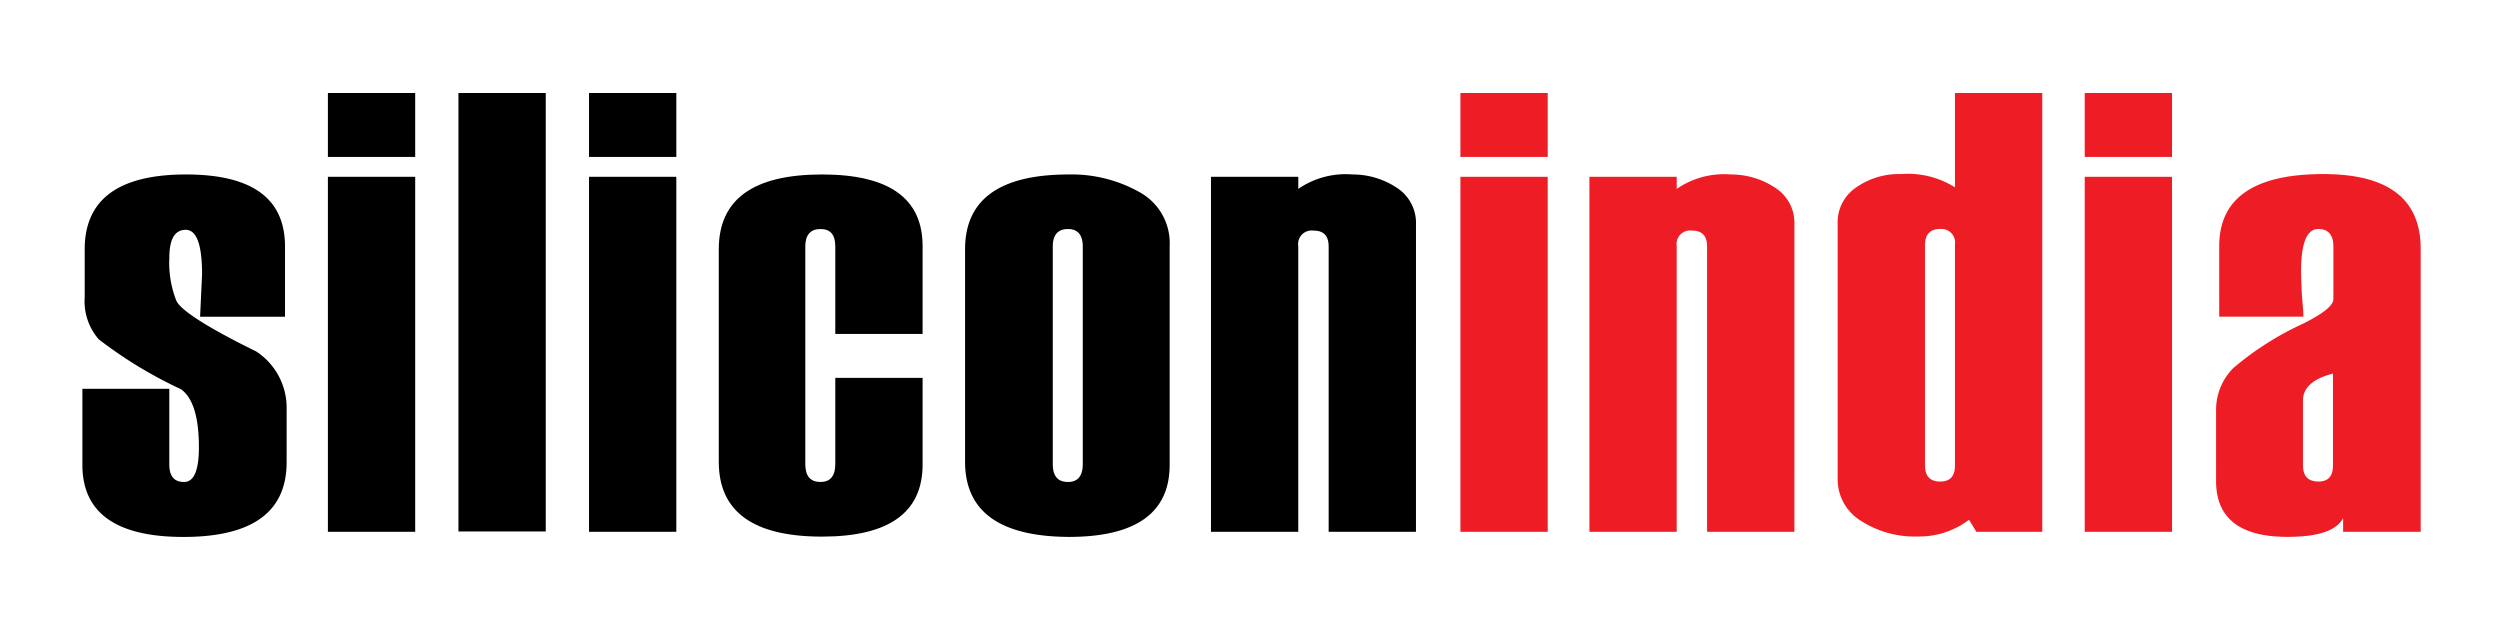
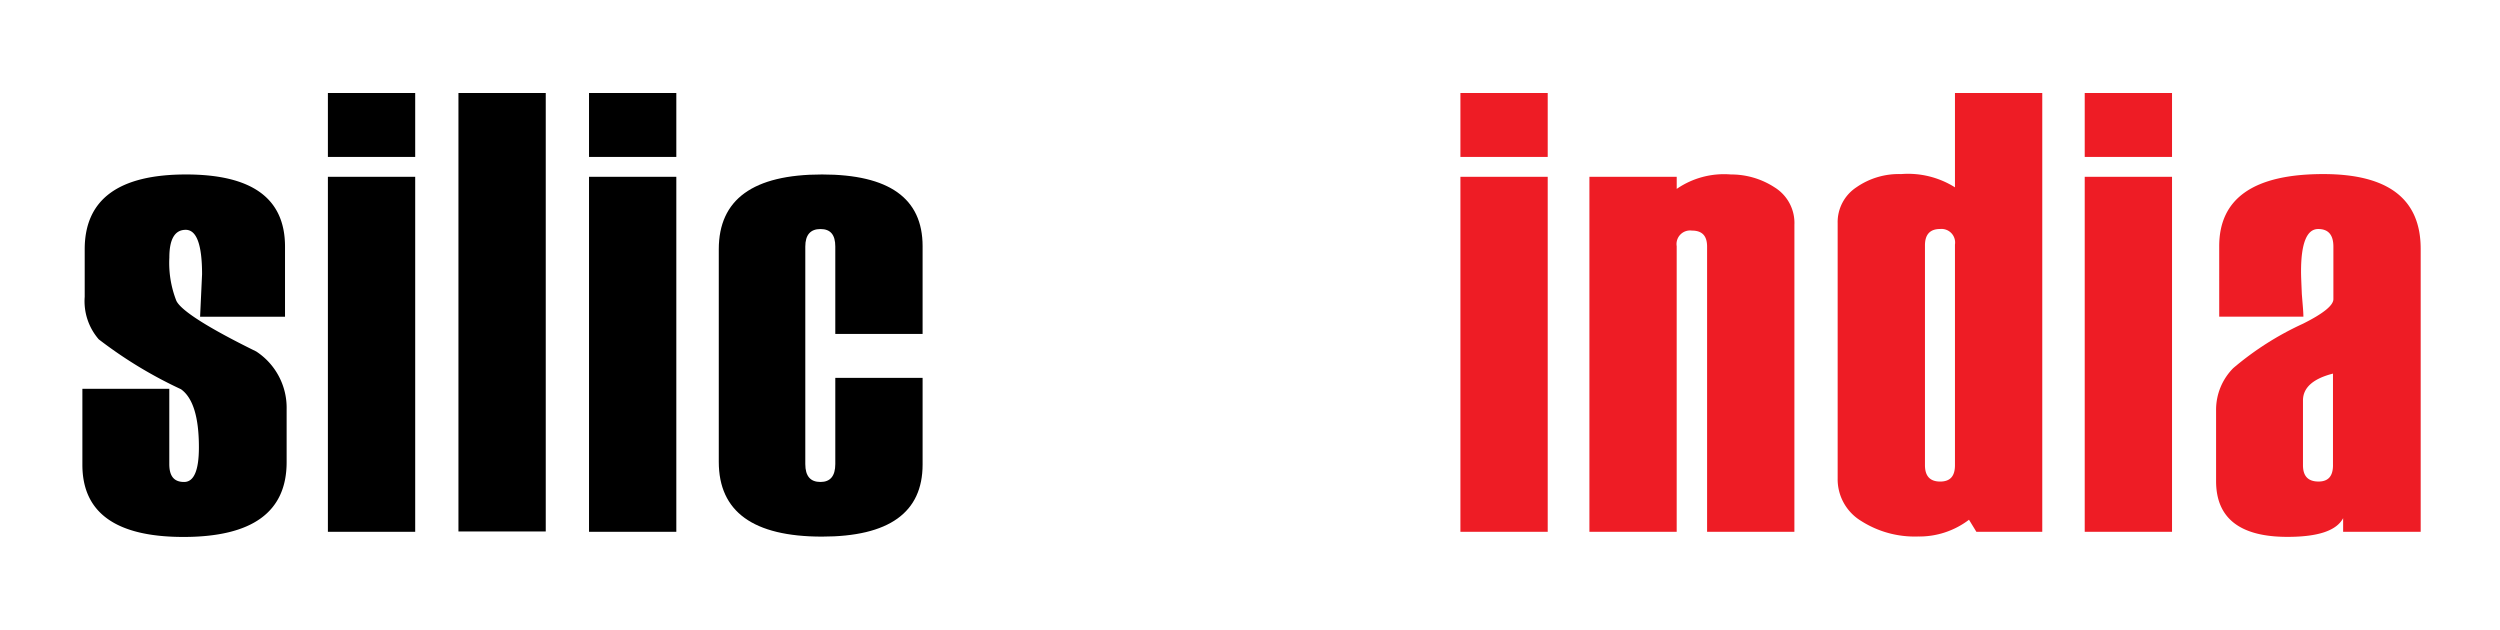
<svg xmlns="http://www.w3.org/2000/svg" id="Group_19" data-name="Group 19" width="127" height="32" viewBox="0 0 127 32">
  <defs>
    <clipPath id="clip-path">
      <rect id="Rectangle_14" data-name="Rectangle 14" width="118.805" height="22.549" transform="translate(0 0)" fill="none" />
    </clipPath>
  </defs>
  <g id="Group_17" data-name="Group 17" transform="translate(4.165 4.725)">
    <g id="Group_16" data-name="Group 16" transform="translate(0 0)" clip-path="url(#clip-path)">
      <path id="Path_56" data-name="Path 56" d="M0,31.789H4.435V35.61c0,.614.238.911.752.911.495,0,.752-.574.752-1.762,0-1.524-.3-2.514-.911-2.95A22.106,22.106,0,0,1,.851,29.274a2.955,2.955,0,0,1-.713-2.158V24.7c0-2.534,1.722-3.8,5.147-3.8,3.346,0,5.029,1.208,5.029,3.663v3.564H6l.1-2.158q0-2.257-.831-2.257c-.554,0-.831.475-.831,1.406a5.268,5.268,0,0,0,.356,2.2c.238.495,1.6,1.366,4.058,2.574a3.417,3.417,0,0,1,1.544,2.93v2.692c0,2.534-1.742,3.8-5.246,3.8C1.722,39.312.02,38.084.02,35.649V31.789Z" transform="translate(0 -16.762)" />
      <path id="Path_57" data-name="Path 57" d="M63.1,22.292h4.435V4.256H63.1Zm0-19.045h4.435V0H63.1Z" transform="translate(-50.608 0)" />
      <rect id="Rectangle_13" data-name="Rectangle 13" width="4.435" height="22.272" transform="translate(19.124 0)" />
      <path id="Path_58" data-name="Path 58" d="M130.1,22.292h4.435V4.256H130.1Zm0-19.045h4.435V0H130.1Z" transform="translate(-104.343 0)" />
      <path id="Path_59" data-name="Path 59" d="M173.754,29h-4.435V24.563c0-.594-.238-.891-.752-.891s-.772.3-.772.891V35.61c0,.614.257.911.772.911.495,0,.752-.3.752-.911V31.234h4.435v4.4c0,2.435-1.7,3.663-5.108,3.663-3.5,0-5.246-1.267-5.246-3.8V24.7c0-2.534,1.742-3.8,5.246-3.8,3.405,0,5.108,1.208,5.108,3.643Z" transform="translate(-131.051 -16.762)" />
-       <path id="Path_60" data-name="Path 60" d="M232.579,35.61V24.563c0-.594-.257-.891-.752-.891q-.772,0-.772.891V35.61c0,.614.257.911.772.911.495,0,.752-.3.752-.911m-5.979-.119V24.7c0-2.534,1.762-3.8,5.266-3.8a7.025,7.025,0,0,1,3.583.891,2.954,2.954,0,0,1,1.544,2.752V35.649c0,2.435-1.7,3.663-5.128,3.663-3.5-.02-5.266-1.287-5.266-3.821" transform="translate(-181.739 -16.762)" />
-       <path id="Path_61" data-name="Path 61" d="M300.113,39.054h-4.435V24.563c0-.554-.257-.812-.772-.812a.689.689,0,0,0-.772.792V39.054H289.7V21.019h4.435v.614a4.234,4.234,0,0,1,2.752-.733,4.031,4.031,0,0,1,2.217.653,2.125,2.125,0,0,1,1.01,1.9Z" transform="translate(-232.347 -16.762)" />
      <path id="Path_62" data-name="Path 62" d="M353.7,22.292h4.435V4.256H353.7Zm0-19.045h4.435V0H353.7Z" transform="translate(-283.676 0)" fill="#ee1c25" />
      <path id="Path_63" data-name="Path 63" d="M397.213,39.054h-4.435V24.563c0-.554-.257-.812-.772-.812a.689.689,0,0,0-.772.792V39.054H386.8V21.019h4.435v.614a4.234,4.234,0,0,1,2.752-.733,4.031,4.031,0,0,1,2.217.653,2.125,2.125,0,0,1,1.01,1.9Z" transform="translate(-310.223 -16.762)" fill="#ee1c25" />
      <path id="Path_64" data-name="Path 64" d="M456.459,18.907V7.7a.691.691,0,0,0-.752-.792q-.772,0-.772.831V18.907q0,.831.772.831c.515,0,.752-.277.752-.831m4.435,3.385h-3.346l-.376-.614a4.164,4.164,0,0,1-2.593.851,5.056,5.056,0,0,1-2.89-.792A2.475,2.475,0,0,1,450.5,19.58V6.612a2.119,2.119,0,0,1,.95-1.821,3.777,3.777,0,0,1,2.277-.673,4.48,4.48,0,0,1,2.732.673V0h4.435Z" transform="translate(-361.312 0)" fill="#ee1c25" />
      <path id="Path_65" data-name="Path 65" d="M513.9,22.292h4.435V4.256H513.9Zm0-19.045h4.435V0H513.9Z" transform="translate(-412.161 0)" fill="#ee1c25" />
      <path id="Path_66" data-name="Path 66" d="M553.539,35.589V30.936c-1.01.257-1.524.713-1.524,1.366v3.286c0,.554.257.831.792.831.495,0,.733-.277.733-.831m4.435,3.385h-3.92v-.693c-.337.634-1.267.95-2.831.95-2.415,0-3.623-.95-3.623-2.831V32.777a3,3,0,0,1,.871-2.118,15.244,15.244,0,0,1,3.544-2.257q1.544-.772,1.544-1.247V24.482q0-.891-.772-.891c-.574,0-.871.713-.871,2.158,0,.257.02.653.04,1.148.04.515.079.891.079,1.148h-4.276V24.463c0-2.435,1.762-3.663,5.286-3.663,3.306,0,4.949,1.267,4.949,3.8V38.974Z" transform="translate(-439.189 -16.682)" fill="#ee1c25" />
    </g>
  </g>
-   <rect id="Rectangle_15" data-name="Rectangle 15" width="127" height="32" fill="none" />
</svg>